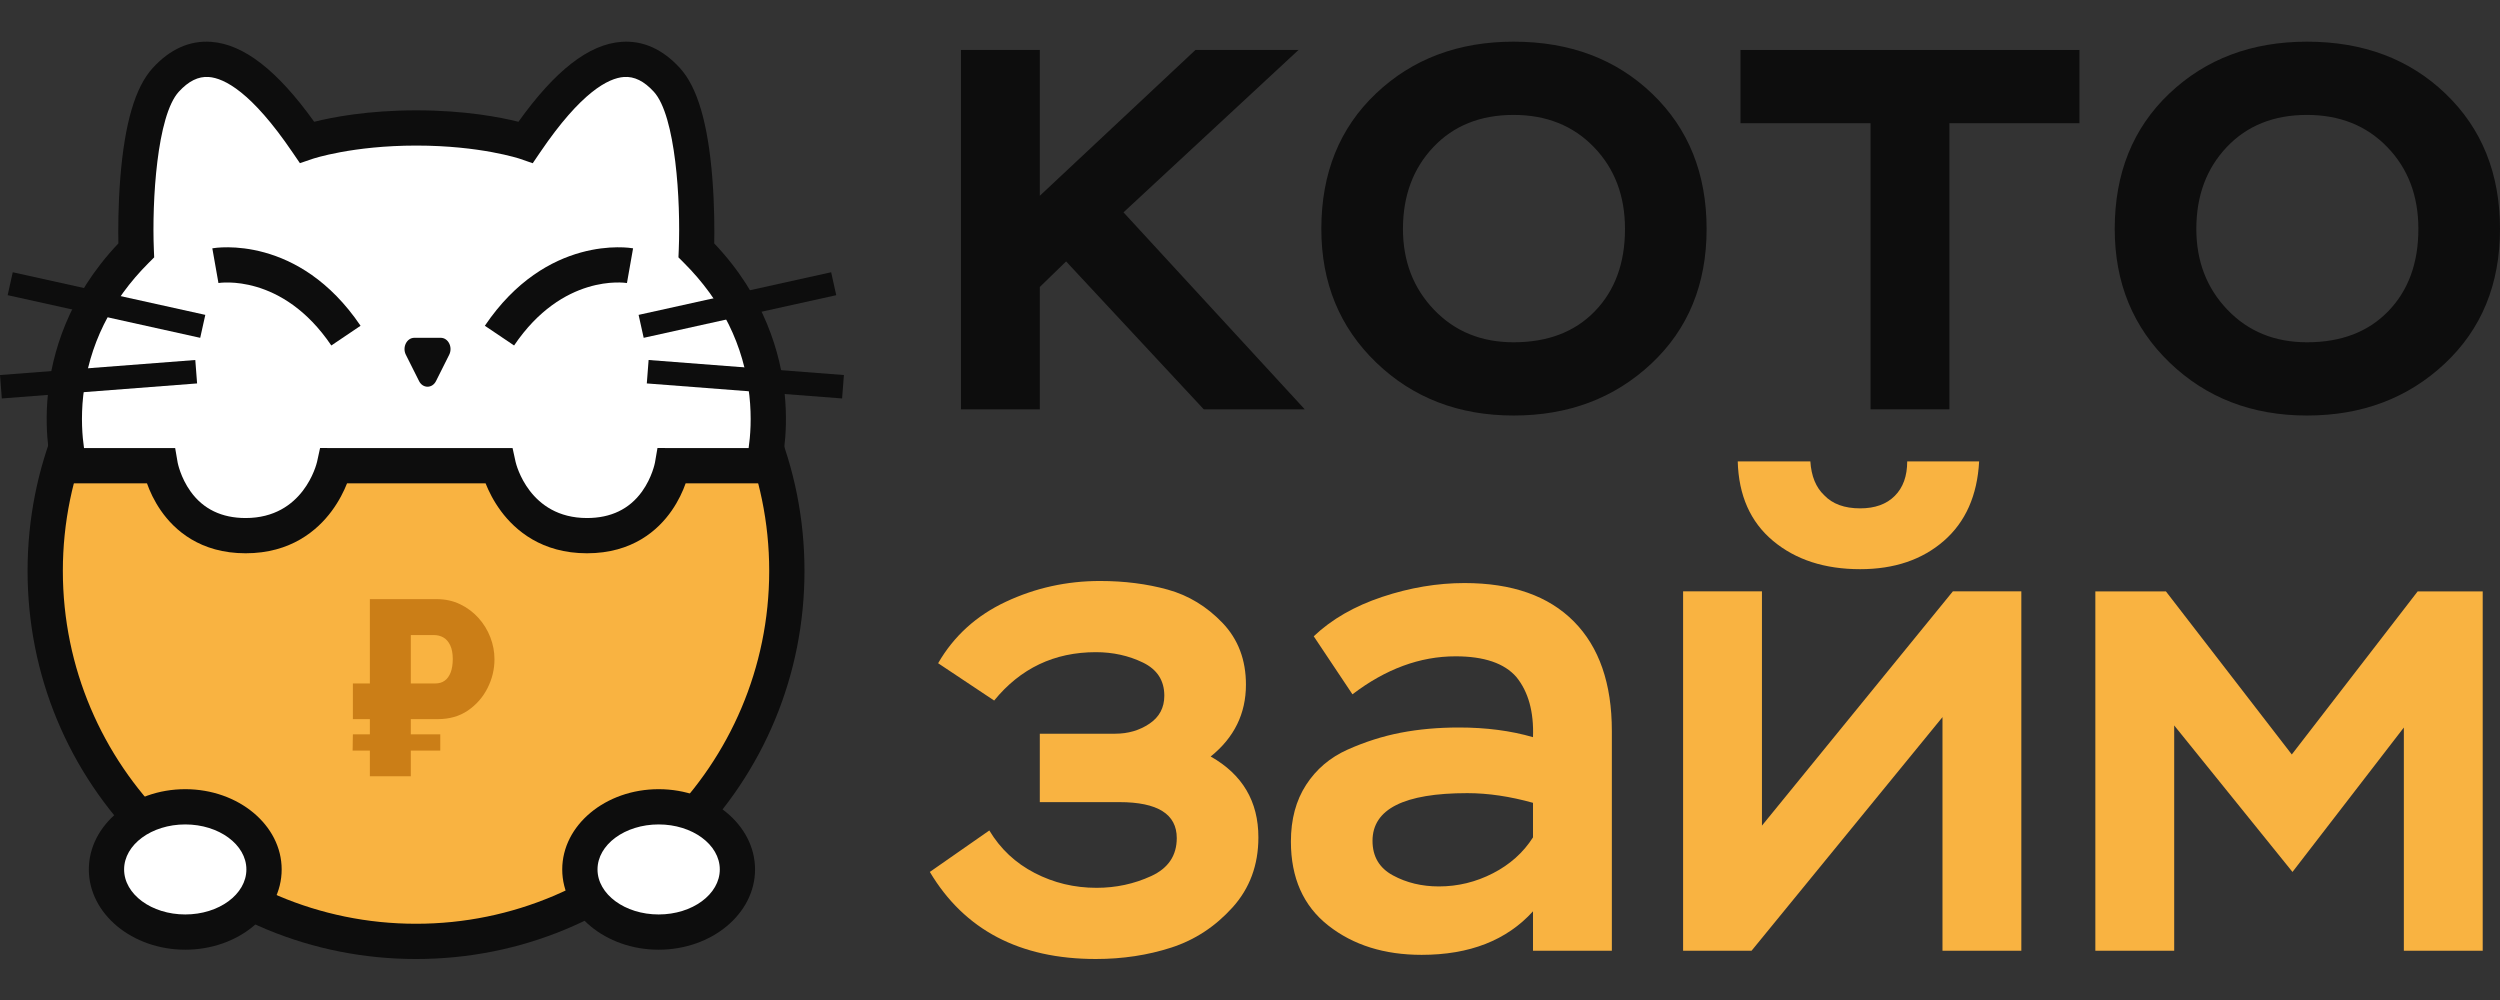
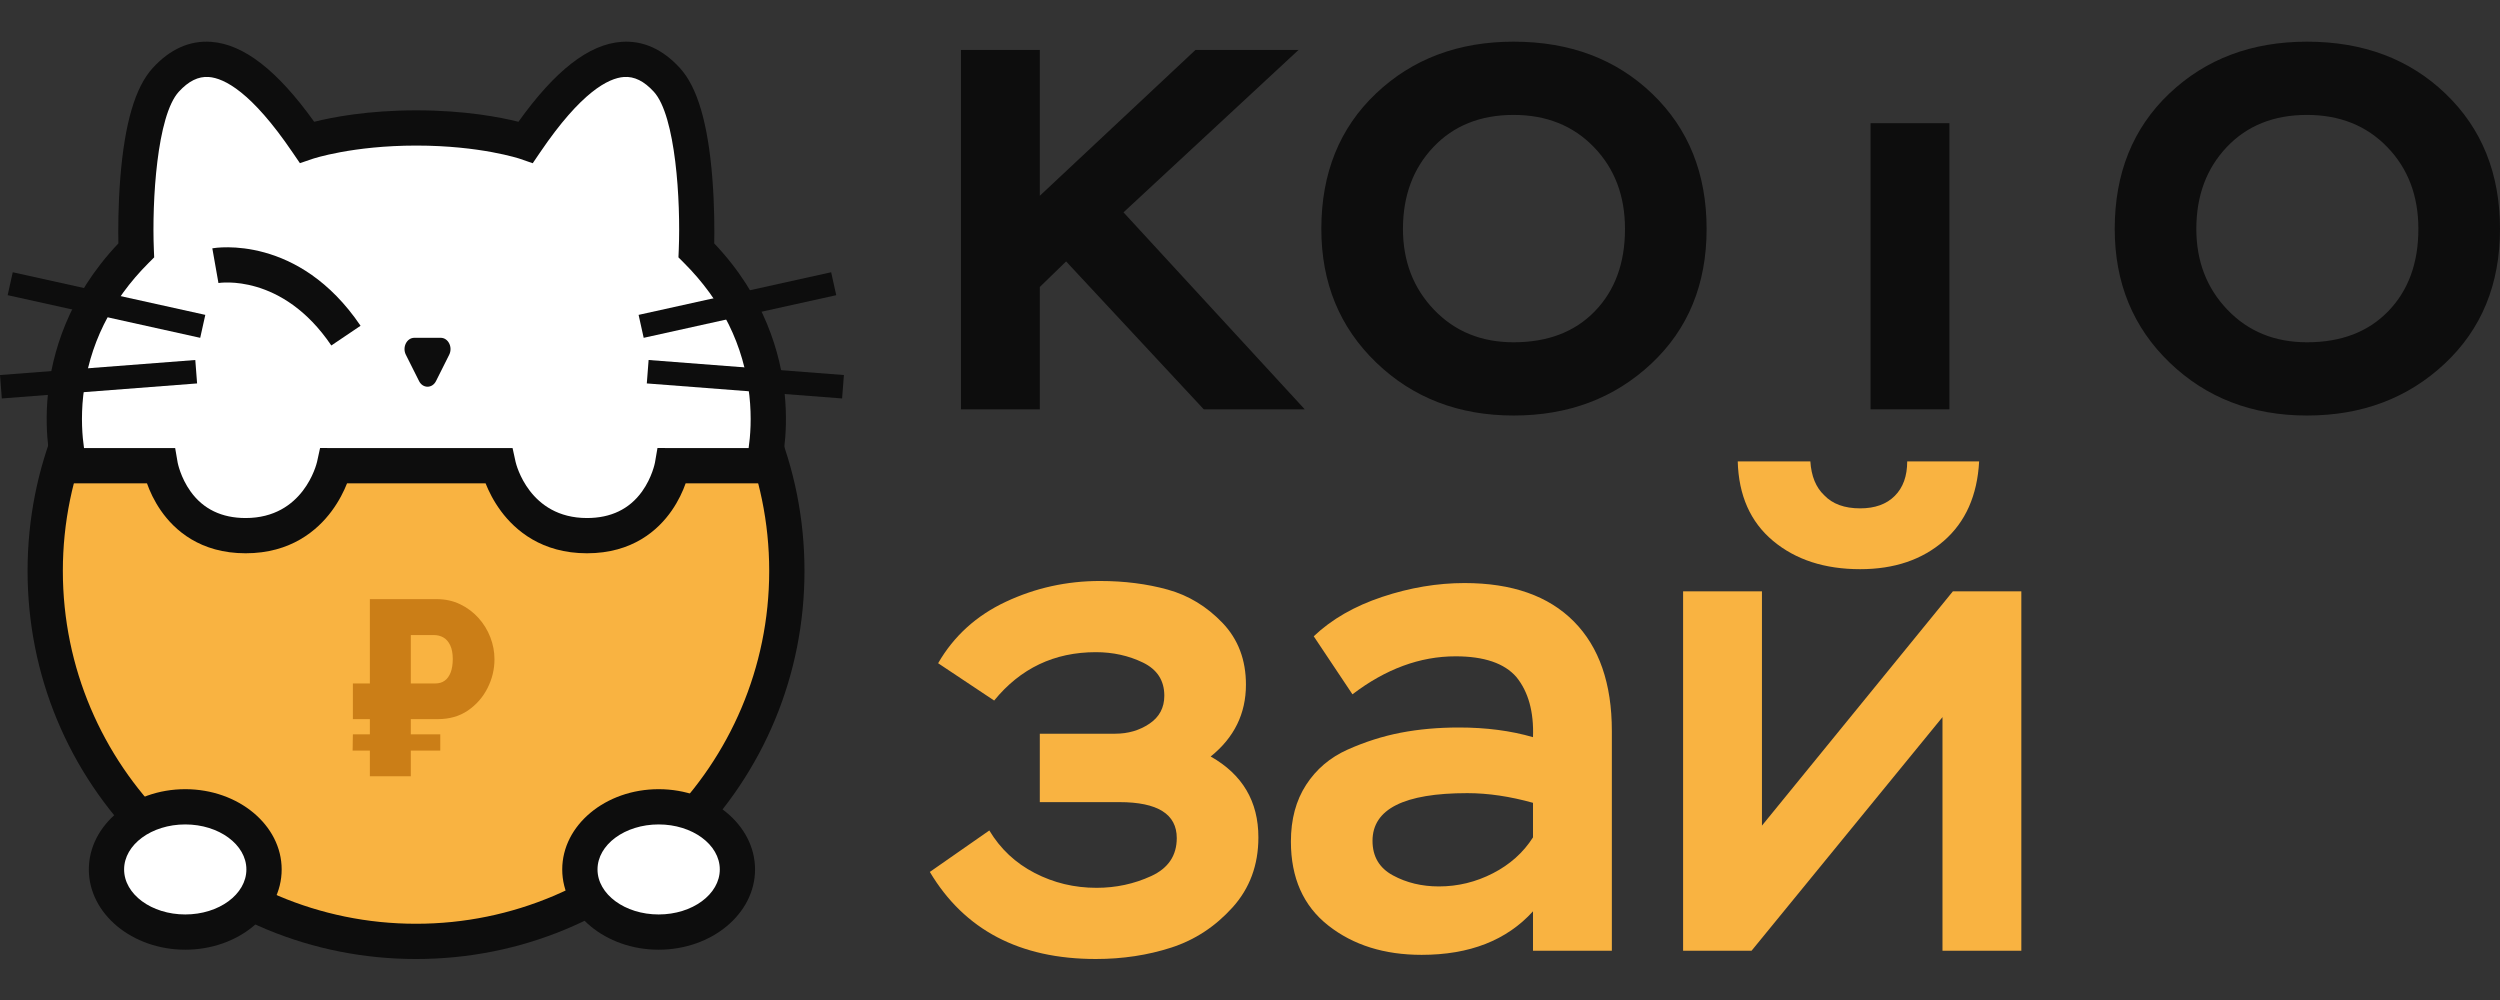
<svg xmlns="http://www.w3.org/2000/svg" width="180" height="72" viewBox="0 0 180 72" fill="none">
  <rect x="0" y="0" width="180" height="72" fill="#333333" stroke="none" />
  <g clip-path="url(#clip0_4604_300)">
    <path d="M29.954 67.779C44.7 67.779 56.653 55.837 56.653 41.105C56.653 26.374 44.7 14.432 29.954 14.432C15.209 14.432 3.255 26.374 3.255 41.105C3.255 55.837 15.209 67.779 29.954 67.779Z" fill="#F9B341" />
    <path d="M29.954 69.049C22.483 69.049 15.46 66.142 10.177 60.864C4.894 55.587 1.985 48.569 1.985 41.106C1.985 33.642 4.894 26.625 10.177 21.347C15.46 16.07 22.483 13.163 29.954 13.163C37.425 13.163 44.449 16.07 49.731 21.347C55.014 26.625 57.923 33.642 57.923 41.106C57.923 48.569 55.014 55.587 49.731 60.864C44.449 66.142 37.425 69.049 29.954 69.049ZM29.954 15.701C15.932 15.701 4.525 27.097 4.525 41.106C4.525 55.114 15.932 66.511 29.954 66.511C43.976 66.511 55.383 55.114 55.383 41.106C55.383 27.097 43.976 15.701 29.954 15.701Z" fill="#0D0D0D" />
    <path d="M50.14 18.027C50.14 18.027 50.534 8.505 48.014 5.75C45.493 2.996 42.184 3.862 37.852 10.236C37.852 10.236 34.898 9.213 29.975 9.213C25.051 9.213 22.097 10.236 22.097 10.236C17.765 3.862 14.457 2.996 11.936 5.75C9.415 8.505 9.809 18.027 9.809 18.027C2.641 25.189 5.004 33.531 5.004 33.531H11.542C11.542 33.531 12.408 38.568 17.686 38.568C22.964 38.568 24.067 33.531 24.067 33.531H35.883C35.883 33.531 36.985 38.568 42.263 38.568C47.541 38.568 48.407 33.531 48.407 33.531H54.946C54.946 33.531 57.309 25.189 50.14 18.027Z" fill="white" />
    <path d="M42.263 39.836C39.009 39.836 37.101 38.188 36.074 36.805C35.533 36.076 35.181 35.354 34.961 34.799H24.988C24.768 35.354 24.417 36.076 23.875 36.805C22.848 38.188 20.941 39.836 17.686 39.836C14.411 39.836 12.565 38.17 11.592 36.773C11.095 36.059 10.778 35.352 10.582 34.799H4.043L3.782 33.876C3.755 33.781 3.129 31.521 3.455 28.335C3.744 25.508 4.866 21.378 8.524 17.526C8.507 16.648 8.501 14.835 8.661 12.821C8.976 8.861 9.74 6.269 10.998 4.894C12.243 3.534 13.659 2.902 15.208 3.013C17.542 3.181 19.972 5.066 22.622 8.768C23.911 8.444 26.467 7.944 29.974 7.944C33.482 7.944 36.039 8.444 37.328 8.768C39.977 5.066 42.407 3.181 44.741 3.013C46.29 2.901 47.706 3.534 48.951 4.894C50.209 6.269 50.973 8.862 51.288 12.821C51.448 14.835 51.442 16.649 51.425 17.526C55.084 21.378 56.205 25.508 56.494 28.335C56.821 31.521 56.194 33.781 56.167 33.876L55.906 34.799H49.367C49.171 35.352 48.854 36.059 48.357 36.773C47.385 38.17 45.538 39.836 42.263 39.836ZM23.046 32.255L24.067 32.262H36.905L37.123 33.259C37.16 33.418 38.102 37.298 42.263 37.298C43.981 37.298 45.313 36.657 46.224 35.392C46.954 34.378 47.155 33.319 47.157 33.309L47.338 32.255L48.407 32.262H53.901C54.022 31.43 54.132 30.093 53.956 28.487C53.561 24.872 51.975 21.654 49.242 18.924L48.848 18.53L48.871 17.974C49.014 14.493 48.653 8.329 47.076 6.606C46.373 5.837 45.669 5.49 44.924 5.543C43.797 5.625 41.839 6.628 38.903 10.948L38.356 11.753L37.436 11.434C37.411 11.426 34.589 10.481 29.974 10.481C25.36 10.481 22.538 11.426 22.511 11.435L21.594 11.748L21.047 10.948C18.11 6.628 16.152 5.625 15.025 5.543C14.281 5.49 13.576 5.837 12.873 6.606C11.297 8.329 10.935 14.493 11.078 17.975L11.101 18.53L10.707 18.924C7.974 21.654 6.388 24.872 5.993 28.487C5.817 30.093 5.927 31.429 6.049 32.262H12.612L12.793 33.316C12.794 33.319 12.995 34.378 13.726 35.392C14.636 36.657 15.969 37.298 17.686 37.298C21.847 37.298 22.789 33.418 22.828 33.253L23.046 32.255Z" fill="#0D0D0D" />
-     <path d="M37.014 24.875L34.909 23.455C39.363 16.867 45.33 17.834 45.582 17.879L45.141 20.378L45.15 20.38C44.962 20.349 40.512 19.701 37.014 24.875Z" fill="#0D0D0D" />
    <path d="M23.855 24.875C20.314 19.637 15.774 20.37 15.728 20.378L15.287 17.879C15.539 17.834 21.506 16.867 25.96 23.455L23.855 24.875Z" fill="#0D0D0D" />
    <path d="M31.392 27.438C31.121 27.979 30.443 27.979 30.172 27.438L29.696 26.489L29.221 25.541C28.949 24.999 29.289 24.322 29.831 24.322H31.733C32.275 24.322 32.614 24.999 32.343 25.541L31.868 26.489L31.392 27.438Z" fill="#0D0D0D" />
    <path d="M59.843 19.602L45.979 22.671L46.345 24.323L60.209 21.253L59.843 19.602Z" fill="#0D0D0D" />
    <path d="M46.7 25.92L46.57 27.607L60.631 28.689L60.761 27.002L46.7 25.92Z" fill="#0D0D0D" />
    <path d="M0.918 19.602L0.552 21.253L14.415 24.323L14.782 22.671L0.918 19.602Z" fill="#0D0D0D" />
    <path d="M14.061 25.92L0 27.002L0.13 28.689L14.191 27.607L14.061 25.92Z" fill="#0D0D0D" />
    <path d="M35.305 45.886C35.107 45.371 34.822 44.906 34.451 44.493C34.08 44.081 33.639 43.75 33.13 43.506C32.62 43.26 32.054 43.137 31.43 43.137H26.63V49.209H25.407V51.777H26.63V52.873H25.407L25.389 54.041H26.63V55.891H29.578V54.041H31.7V52.873H29.578V51.777H31.52C32.359 51.777 33.082 51.572 33.688 51.158C34.292 50.745 34.763 50.209 35.098 49.55C35.434 48.892 35.602 48.197 35.602 47.467C35.602 46.927 35.504 46.4 35.305 45.886ZM32.446 48.418C32.344 48.682 32.201 48.88 32.015 49.011C31.829 49.144 31.604 49.209 31.341 49.209H29.578V45.724H31.232C31.496 45.724 31.73 45.784 31.934 45.904C32.137 46.023 32.3 46.212 32.419 46.47C32.539 46.727 32.599 47.053 32.599 47.449C32.599 47.831 32.548 48.155 32.446 48.418Z" fill="#CB7E17" />
    <path d="M47.423 67.109C50.555 67.109 53.094 65.09 53.094 62.599C53.094 60.108 50.555 58.089 47.423 58.089C44.291 58.089 41.751 60.108 41.751 62.599C41.751 65.09 44.291 67.109 47.423 67.109Z" fill="white" />
    <path d="M47.423 68.379C43.595 68.379 40.481 65.787 40.481 62.6C40.481 59.414 43.595 56.821 47.423 56.821C51.25 56.821 54.364 59.414 54.364 62.6C54.364 65.787 51.25 68.379 47.423 68.379ZM47.423 59.359C44.996 59.359 43.021 60.813 43.021 62.6C43.021 64.388 44.996 65.841 47.423 65.841C49.85 65.841 51.825 64.388 51.825 62.6C51.825 60.813 49.85 59.359 47.423 59.359Z" fill="#0D0D0D" />
    <path d="M13.338 67.109C16.47 67.109 19.009 65.09 19.009 62.599C19.009 60.108 16.47 58.089 13.338 58.089C10.206 58.089 7.666 60.108 7.666 62.599C7.666 65.09 10.206 67.109 13.338 67.109Z" fill="white" />
    <path d="M13.338 68.379C9.51 68.379 6.396 65.787 6.396 62.6C6.396 59.414 9.51 56.821 13.338 56.821C17.166 56.821 20.28 59.414 20.28 62.6C20.28 65.787 17.166 68.379 13.338 68.379ZM13.338 59.359C10.911 59.359 8.936 60.813 8.936 62.6C8.936 64.388 10.911 65.841 13.338 65.841C15.765 65.841 17.74 64.388 17.74 62.6C17.74 60.813 15.765 59.359 13.338 59.359Z" fill="#0D0D0D" />
    <path d="M74.866 29.47H69.189V3.597H74.866V14.095L86.072 3.597H93.493L80.892 15.289L93.941 29.47H86.67L76.759 18.822L74.866 20.663V29.47Z" fill="#0D0D0D" />
    <path d="M95.136 16.484C95.136 12.471 96.447 9.22 99.07 6.732C101.693 4.244 104.997 3 108.981 3C113.032 3 116.36 4.252 118.967 6.757C121.573 9.262 122.876 12.504 122.876 16.484C122.876 20.465 121.548 23.699 118.892 26.186C116.235 28.674 112.932 29.918 108.981 29.918C105.03 29.918 101.735 28.649 99.095 26.112C96.456 23.574 95.136 20.365 95.136 16.484ZM101.013 16.484C101.013 18.806 101.76 20.747 103.254 22.305C104.748 23.865 106.657 24.644 108.981 24.644C111.438 24.644 113.389 23.898 114.833 22.405C116.277 20.912 117 18.939 117 16.484C117 14.096 116.252 12.13 114.758 10.588C113.264 9.045 111.338 8.274 108.981 8.274C106.591 8.274 104.665 9.045 103.204 10.588C101.743 12.13 101.013 14.096 101.013 16.484Z" fill="#0D0D0D" />
-     <path d="M134.68 8.871H125.317V3.597H149.721V8.871H140.358V29.47H134.68V8.871Z" fill="#0D0D0D" />
+     <path d="M134.68 8.871H125.317V3.597V8.871H140.358V29.47H134.68V8.871Z" fill="#0D0D0D" />
    <path d="M152.26 16.484C152.26 12.471 153.571 9.22 156.194 6.732C158.817 4.244 162.121 3 166.105 3C170.155 3 173.484 4.252 176.091 6.757C178.697 9.262 180 12.504 180 16.484C180 20.465 178.672 23.699 176.016 26.186C173.359 28.674 170.056 29.918 166.105 29.918C162.153 29.918 158.859 28.649 156.219 26.112C153.579 23.574 152.26 20.365 152.26 16.484ZM158.136 16.484C158.136 18.806 158.884 20.747 160.378 22.305C161.872 23.865 163.781 24.644 166.105 24.644C168.562 24.644 170.513 23.898 171.957 22.405C173.401 20.912 174.123 18.939 174.123 16.484C174.123 14.096 173.376 12.13 171.882 10.588C170.388 9.045 168.462 8.274 166.105 8.274C163.714 8.274 161.789 9.045 160.328 10.588C158.867 12.13 158.136 14.096 158.136 16.484Z" fill="#0D0D0D" />
    <path d="M78.9 69.048C73.422 69.048 69.438 66.958 66.948 62.779L71.231 59.793C72.027 61.12 73.115 62.14 74.493 62.853C75.87 63.567 77.356 63.923 78.95 63.923C80.344 63.923 81.656 63.642 82.885 63.077C84.113 62.514 84.727 61.602 84.727 60.34C84.727 58.616 83.349 57.753 80.594 57.753H74.866V52.827H80.295C81.224 52.827 82.046 52.587 82.76 52.106C83.474 51.625 83.831 50.954 83.831 50.091C83.831 48.996 83.316 48.2 82.287 47.702C81.257 47.205 80.128 46.956 78.9 46.956C75.912 46.956 73.472 48.118 71.579 50.439L67.545 47.752C68.674 45.795 70.301 44.319 72.426 43.324C74.55 42.329 76.808 41.831 79.199 41.831C80.959 41.831 82.586 42.039 84.08 42.453C85.574 42.868 86.885 43.664 88.014 44.841C89.143 46.019 89.708 47.503 89.708 49.294C89.708 51.384 88.861 53.109 87.168 54.469C89.459 55.763 90.604 57.703 90.604 60.291C90.604 62.281 89.981 63.965 88.736 65.341C87.491 66.718 86.022 67.68 84.329 68.227C82.636 68.774 80.826 69.048 78.9 69.048Z" fill="#F9B341" />
    <path d="M97.377 49.991L94.588 45.812C95.883 44.585 97.526 43.639 99.518 42.976C101.511 42.312 103.485 41.98 105.445 41.98C108.864 41.98 111.488 42.901 113.314 44.742C115.14 46.583 116.053 49.212 116.053 52.628V68.451H110.376V65.615C108.483 67.704 105.81 68.749 102.357 68.749C99.668 68.749 97.427 68.045 95.634 66.635C93.841 65.225 92.945 63.21 92.945 60.589C92.945 58.997 93.309 57.637 94.04 56.509C94.77 55.382 95.766 54.536 97.028 53.972C98.29 53.408 99.568 53.002 100.863 52.753C102.158 52.504 103.553 52.38 105.046 52.38C107.005 52.38 108.782 52.612 110.376 53.076C110.442 51.252 110.043 49.809 109.18 48.747C108.316 47.752 106.856 47.255 104.798 47.255C102.241 47.255 99.767 48.167 97.377 49.991ZM103.602 63.823C104.963 63.823 106.258 63.509 107.487 62.878C108.715 62.248 109.678 61.386 110.376 60.291V57.803C108.715 57.339 107.138 57.106 105.644 57.106C101.095 57.106 98.821 58.251 98.821 60.539C98.821 61.668 99.311 62.497 100.29 63.027C101.269 63.559 102.374 63.823 103.602 63.823Z" fill="#F9B341" />
    <path d="M139.859 51.633L126.113 68.451H121.183V42.578H126.86V59.445L140.606 42.578H145.536V68.451H139.859V51.633ZM125.117 33.219H130.346C130.413 34.281 130.745 35.093 131.342 35.657C131.94 36.287 132.803 36.602 133.932 36.602C134.995 36.602 135.825 36.304 136.422 35.706C137.02 35.109 137.319 34.281 137.319 33.219H142.498C142.365 35.674 141.519 37.581 139.959 38.941C138.397 40.301 136.389 40.981 133.932 40.981C131.375 40.981 129.284 40.301 127.657 38.941C126.03 37.581 125.183 35.674 125.117 33.219Z" fill="#F9B341" />
-     <path d="M156.542 68.452H150.865V42.579H155.945L165.009 54.322L174.073 42.579H178.755V68.452H173.077V52.381L165.059 62.78L156.542 52.232V68.452Z" fill="#F9B341" />
  </g>
  <defs>
    <clipPath id="clip0_4604_300">
      <rect width="180" height="72" fill="white" />
    </clipPath>
  </defs>
</svg>